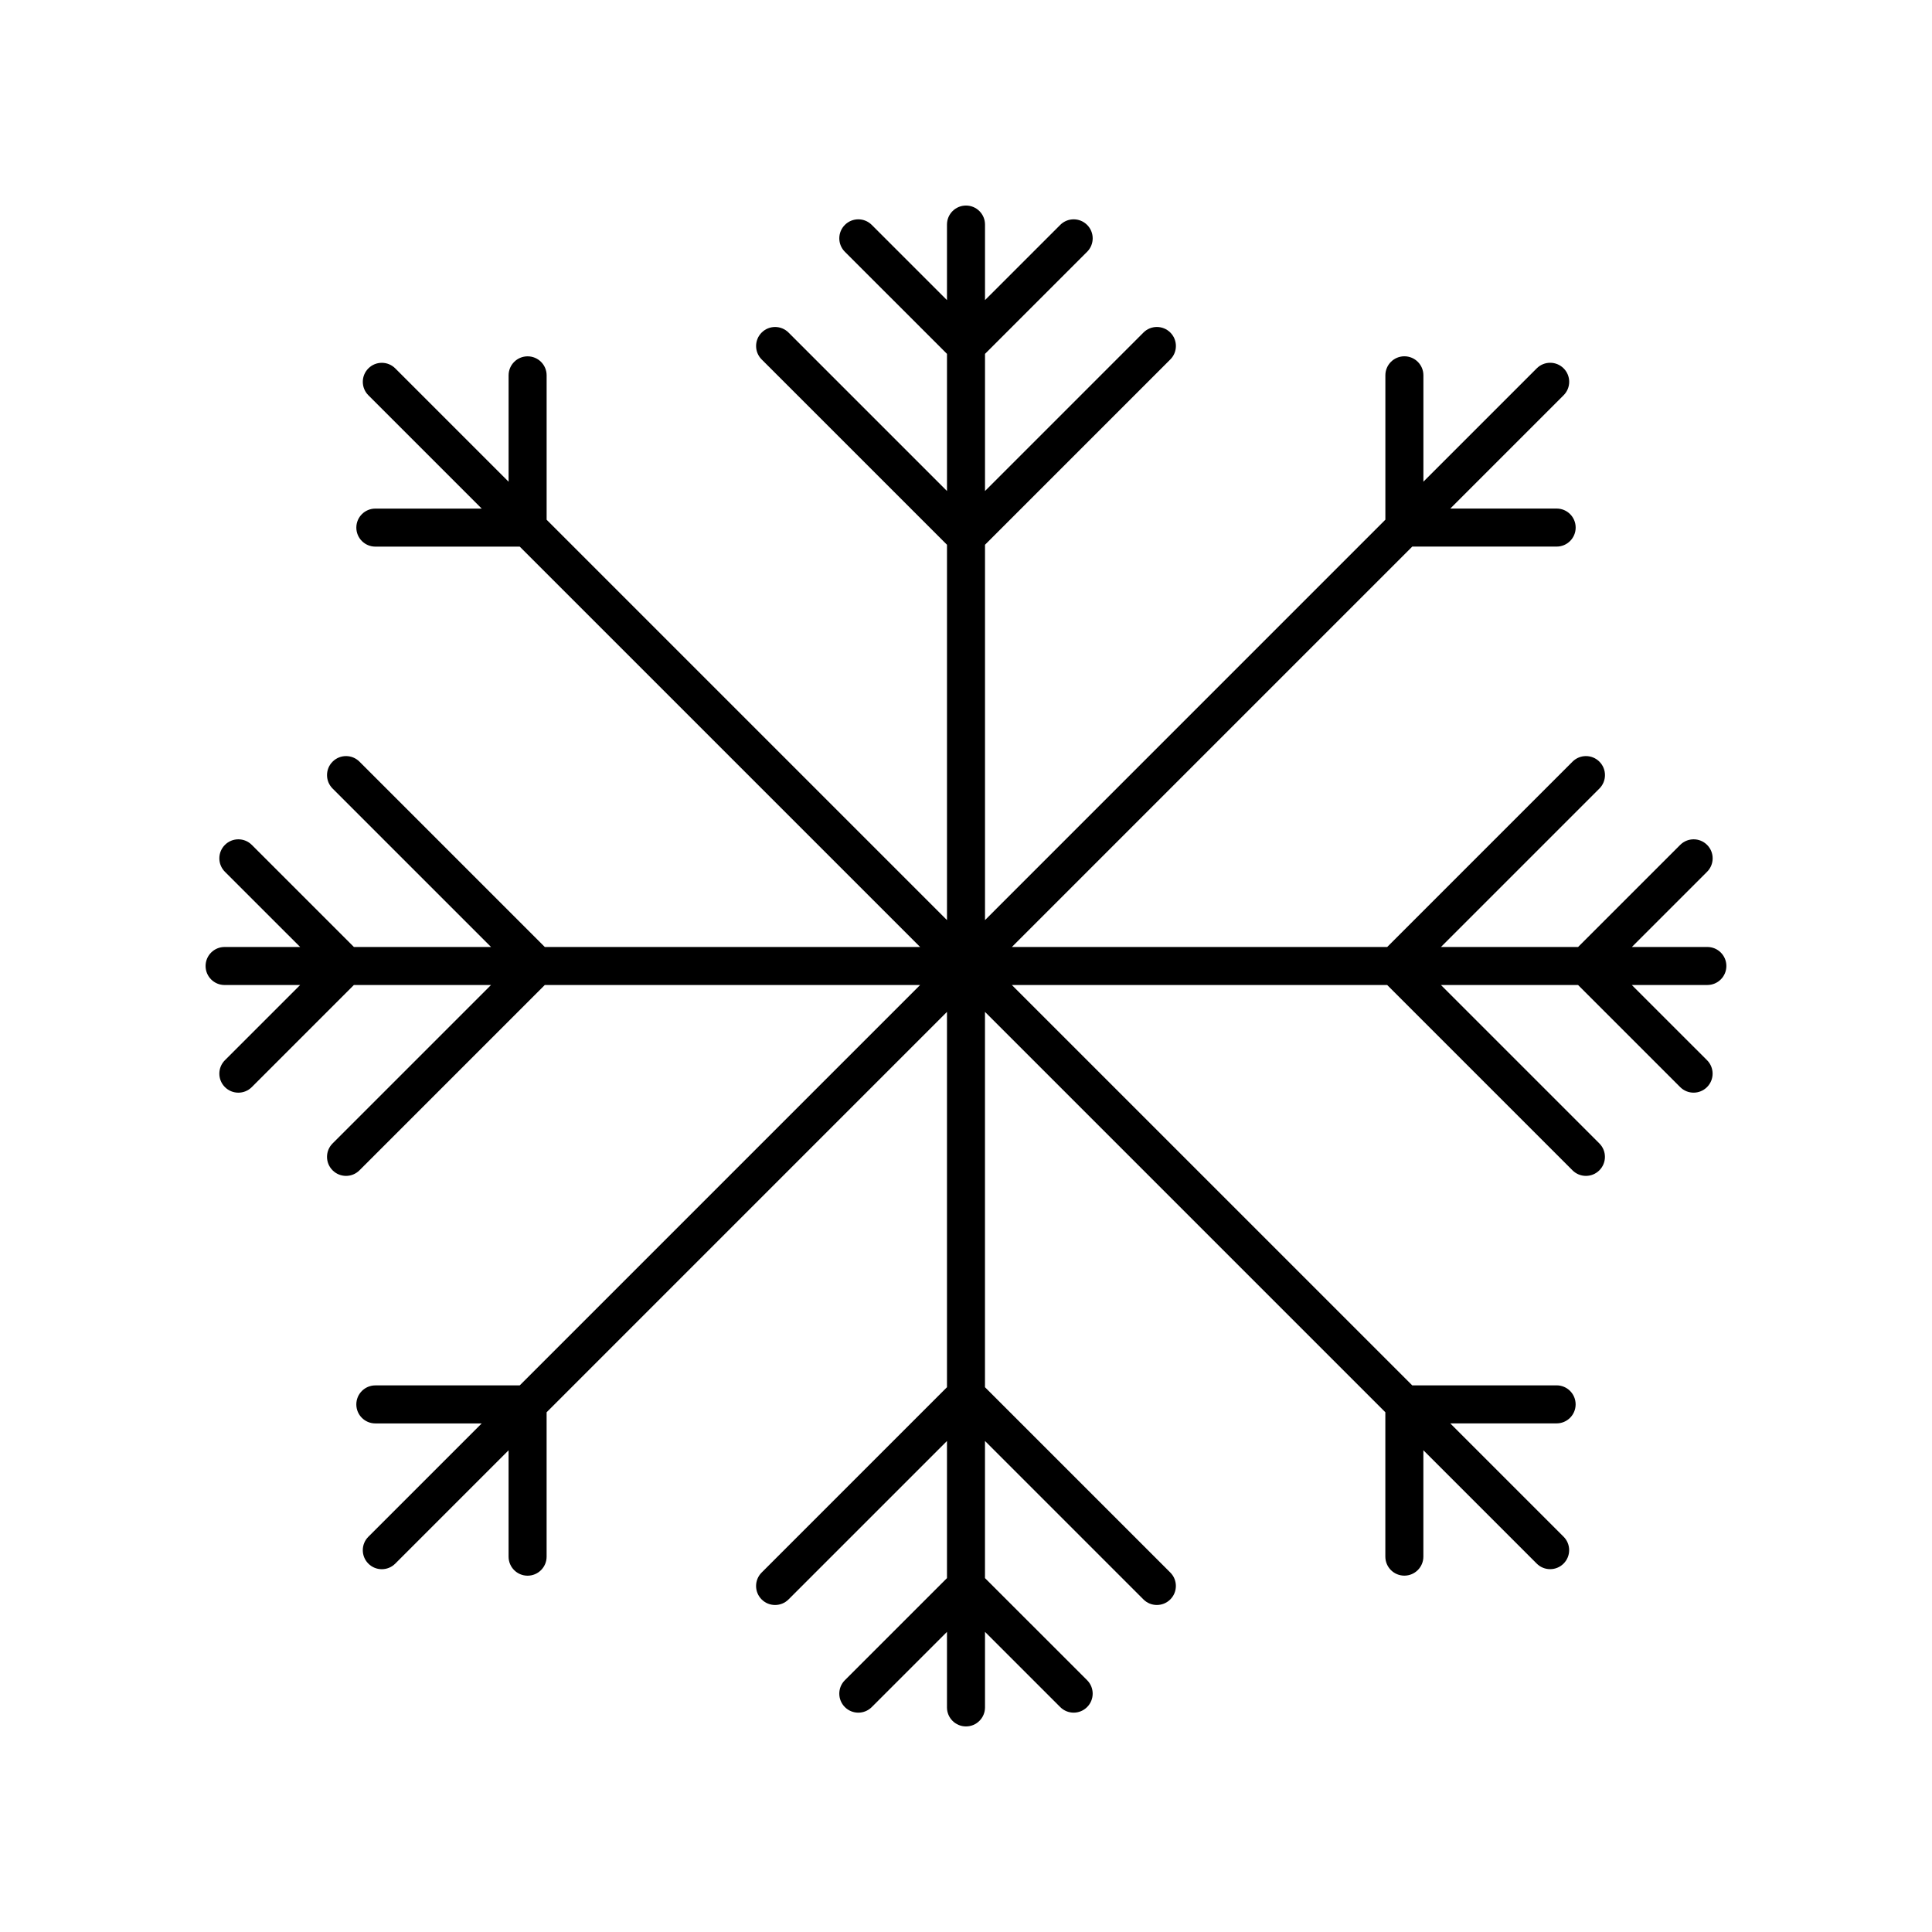
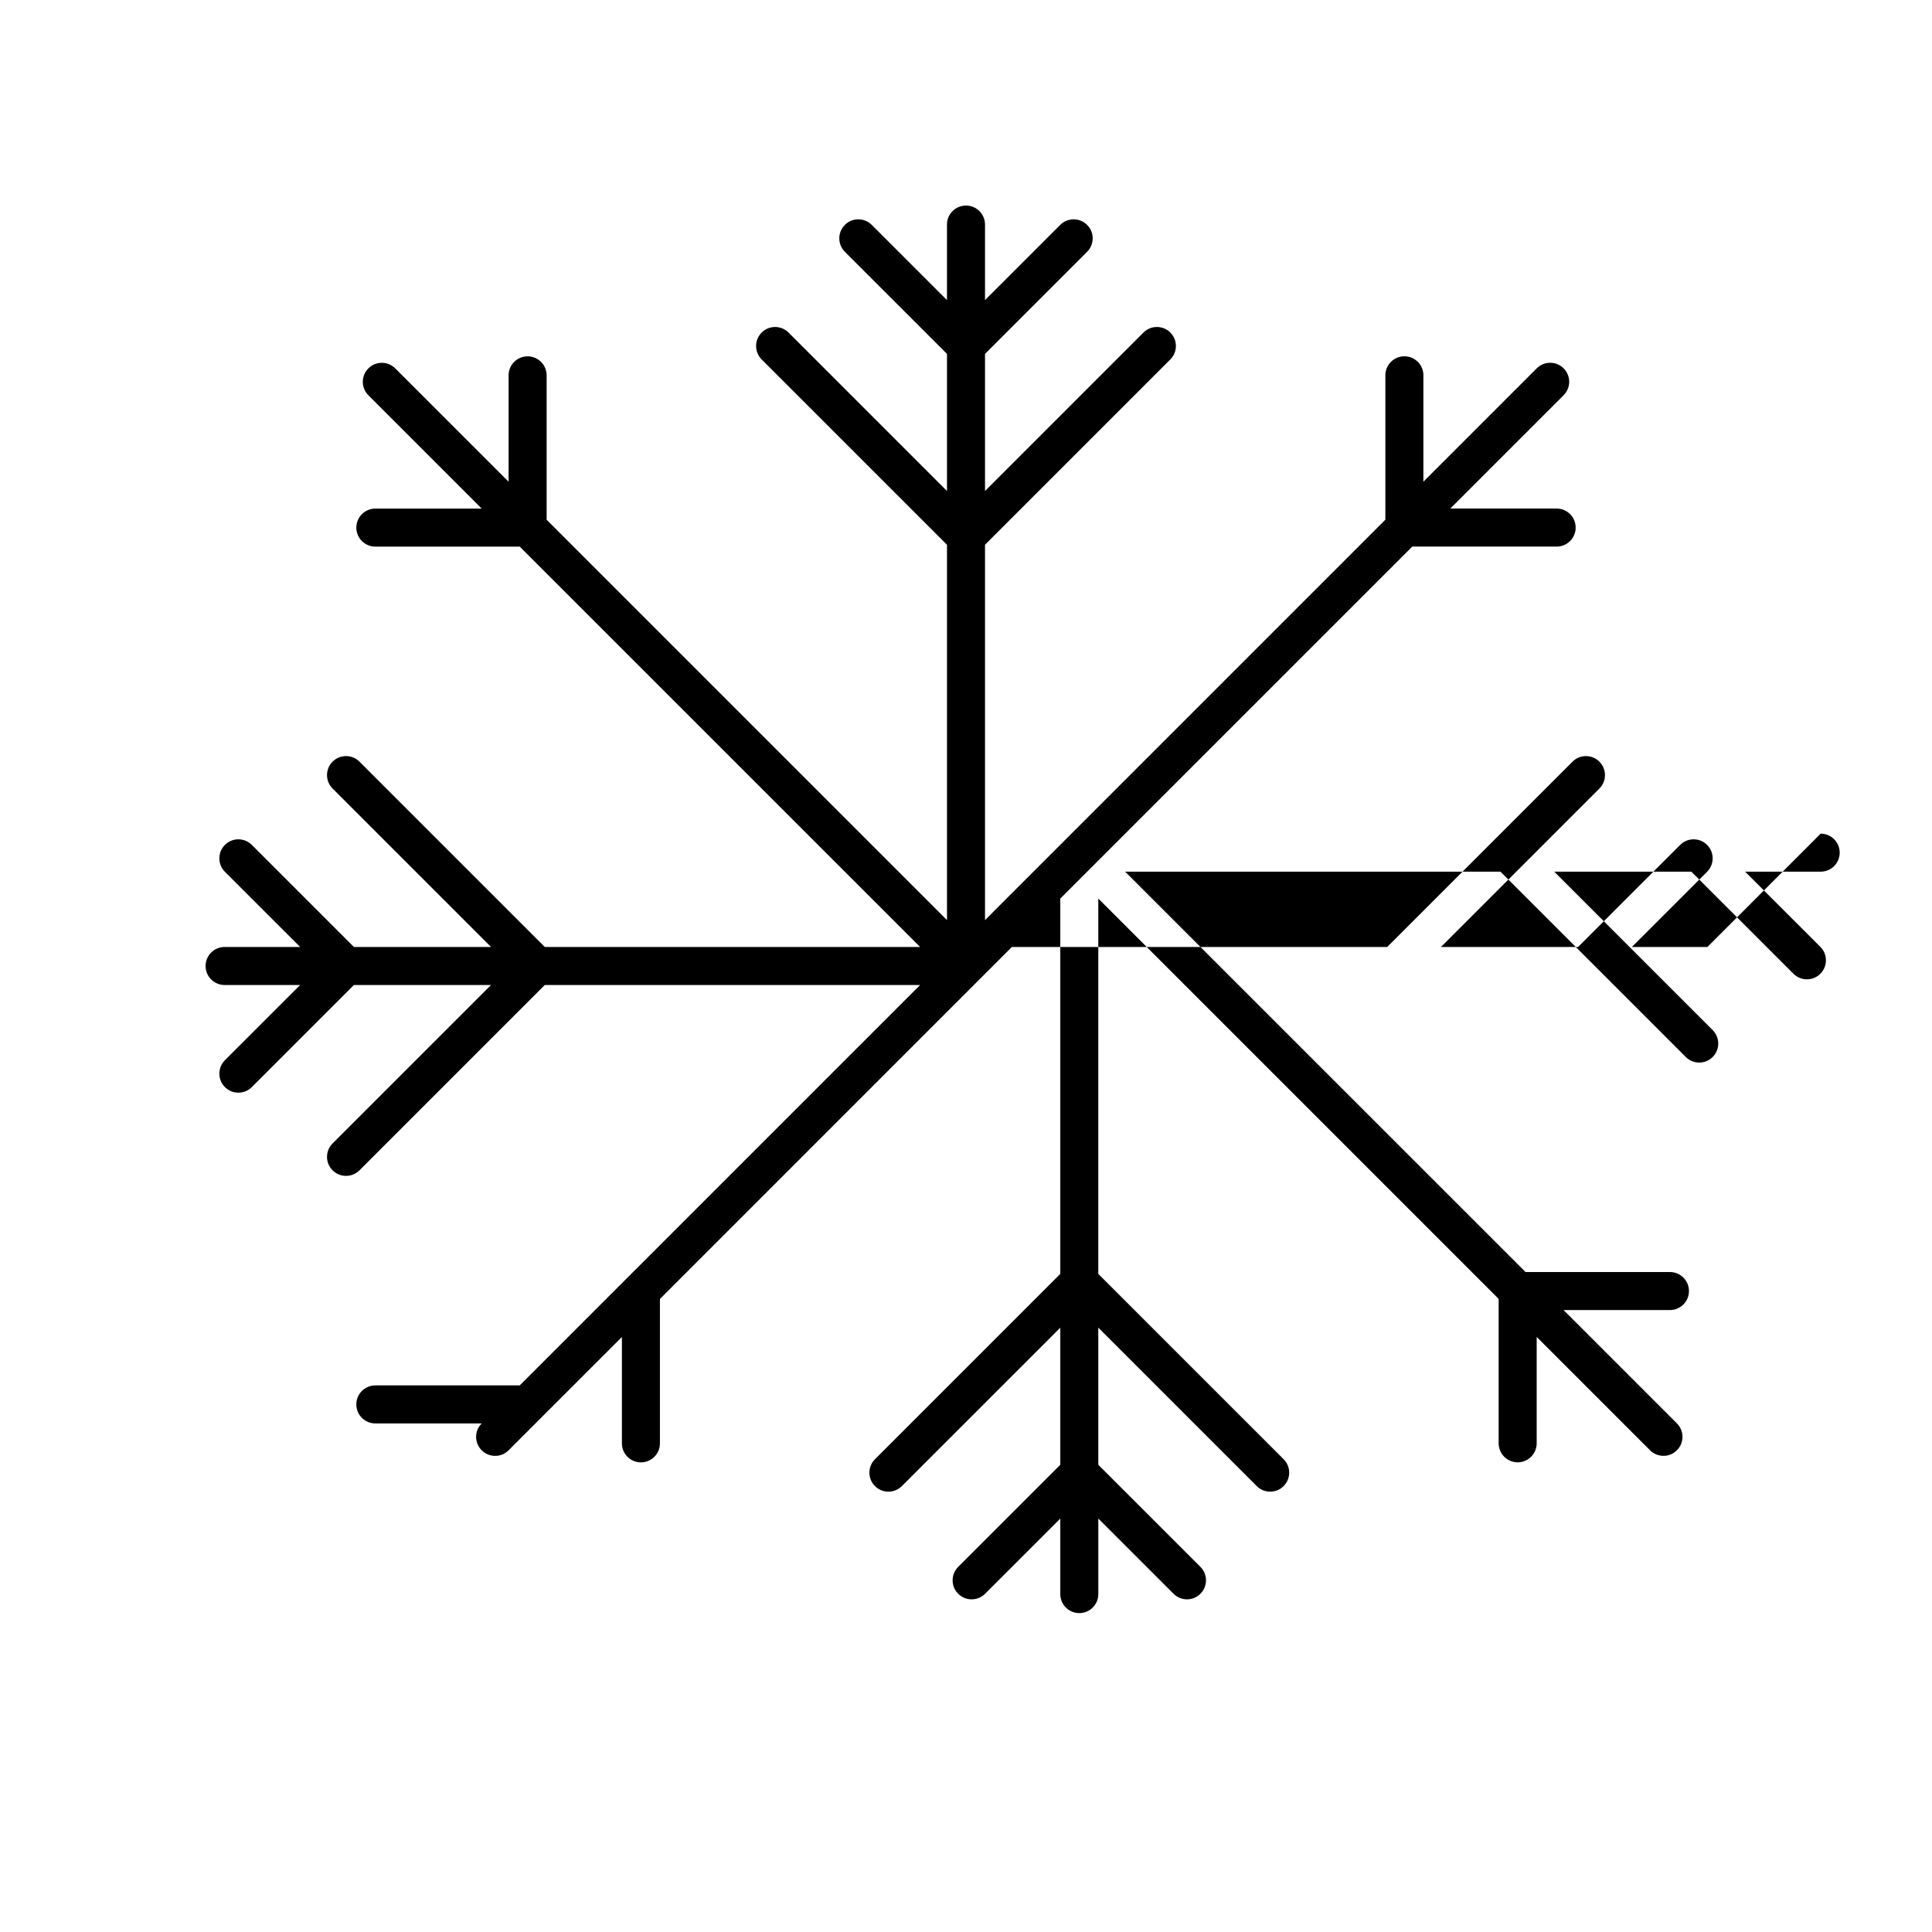
<svg xmlns="http://www.w3.org/2000/svg" fill="#000000" width="800px" height="800px" version="1.1" viewBox="144 144 512 512">
-   <path d="m596.48 394.96h-20.02l19.934-19.93c1.969-1.969 1.969-5.156 0-7.125s-5.156-1.969-7.125 0l-27.059 27.055h-36.34l41.988-41.988c1.969-1.969 1.969-5.156 0-7.125s-5.156-1.969-7.125 0l-49.113 49.113h-99.465l106.11-106.11h38.262c2.781 0 5.039-2.254 5.039-5.039s-2.254-5.039-5.039-5.039h-28.184l30.031-30.031c1.969-1.969 1.969-5.156 0-7.125s-5.156-1.969-7.125 0l-30.035 30.035v-28.191c0-2.785-2.254-5.039-5.039-5.039-2.781 0-5.039 2.254-5.039 5.039v38.266l-106.1 106.11v-99.469l49.113-49.113c1.969-1.969 1.969-5.156 0-7.125s-5.156-1.969-7.125 0l-41.988 41.992v-36.34l27.059-27.055c1.969-1.969 1.969-5.156 0-7.125s-5.156-1.969-7.125 0l-19.934 19.93v-20.02c0-2.785-2.254-5.039-5.039-5.039-2.781 0-5.039 2.254-5.039 5.039v20.02l-19.934-19.93c-1.969-1.969-5.156-1.969-7.125 0s-1.969 5.156 0 7.125l27.062 27.055v36.34l-41.988-41.988c-1.969-1.969-5.156-1.969-7.125 0s-1.969 5.156 0 7.125l49.113 49.109v99.469l-106.1-106.1v-38.266c0-2.785-2.254-5.039-5.039-5.039-2.781 0-5.039 2.254-5.039 5.039v28.191l-30.035-30.035c-1.969-1.969-5.156-1.969-7.125 0s-1.969 5.156 0 7.125l30.031 30.031h-28.184c-2.781 0-5.039 2.254-5.039 5.039 0 2.785 2.254 5.039 5.039 5.039h38.262l106.11 106.1h-99.465l-49.113-49.113c-1.969-1.969-5.156-1.969-7.125 0s-1.969 5.156 0 7.125l41.988 41.988h-36.34l-27.059-27.055c-1.969-1.969-5.156-1.969-7.125 0s-1.969 5.156 0 7.125l19.938 19.93h-20.023c-2.781 0-5.039 2.254-5.039 5.039s2.254 5.039 5.039 5.039h20.02l-19.934 19.93c-1.969 1.969-1.969 5.156 0 7.125 0.984 0.984 2.273 1.477 3.562 1.477 1.289 0 2.578-0.492 3.562-1.477l27.059-27.059h36.34l-41.988 41.988c-1.969 1.969-1.969 5.156 0 7.125 0.984 0.984 2.273 1.477 3.562 1.477 1.289 0 2.578-0.492 3.562-1.477l49.113-49.113h99.465l-106.11 106.11h-38.262c-2.781 0-5.039 2.254-5.039 5.039 0 2.785 2.254 5.039 5.039 5.039h28.184l-30.031 30.031c-1.969 1.969-1.969 5.156 0 7.125 0.984 0.984 2.273 1.477 3.562 1.477 1.289 0 2.578-0.492 3.562-1.477l30.035-30.035v28.191c0 2.785 2.254 5.039 5.039 5.039 2.781 0 5.039-2.254 5.039-5.039v-38.266l106.1-106.11v99.469l-49.113 49.113c-1.969 1.969-1.969 5.156 0 7.125s5.156 1.969 7.125 0l41.988-41.988v36.34l-27.059 27.055c-1.969 1.969-1.969 5.156 0 7.125s5.156 1.969 7.125 0l19.934-19.934v20.02c0 2.785 2.254 5.039 5.039 5.039 2.781 0 5.039-2.254 5.039-5.039v-20.02l19.934 19.93c0.984 0.984 2.273 1.477 3.562 1.477 1.289 0 2.578-0.492 3.562-1.477 1.969-1.969 1.969-5.156 0-7.125l-27.062-27.055v-36.34l41.988 41.988c0.984 0.984 2.273 1.477 3.562 1.477 1.289 0 2.578-0.492 3.562-1.477 1.969-1.969 1.969-5.156 0-7.125l-49.113-49.109v-99.469l106.1 106.1v38.266c0 2.785 2.254 5.039 5.039 5.039 2.781 0 5.039-2.254 5.039-5.039v-28.191l30.035 30.035c0.984 0.984 2.273 1.477 3.562 1.477s2.578-0.492 3.562-1.477c1.969-1.969 1.969-5.156 0-7.125l-30.031-30.031h28.184c2.781 0 5.039-2.254 5.039-5.039 0-2.785-2.254-5.039-5.039-5.039h-38.262l-106.11-106.1h99.465l49.113 49.113c0.984 0.984 2.273 1.477 3.562 1.477 1.289 0 2.578-0.492 3.562-1.477 1.969-1.969 1.969-5.156 0-7.125l-41.988-41.988h36.34l27.059 27.055c0.984 0.984 2.273 1.477 3.562 1.477 1.289 0 2.578-0.492 3.562-1.477 1.969-1.969 1.969-5.156 0-7.125l-19.938-19.93h20.023c2.781 0 5.039-2.254 5.039-5.039 0-2.781-2.258-5.035-5.039-5.035z" />
+   <path d="m596.48 394.96h-20.02l19.934-19.93c1.969-1.969 1.969-5.156 0-7.125s-5.156-1.969-7.125 0l-27.059 27.055h-36.34l41.988-41.988c1.969-1.969 1.969-5.156 0-7.125s-5.156-1.969-7.125 0l-49.113 49.113h-99.465l106.11-106.11h38.262c2.781 0 5.039-2.254 5.039-5.039s-2.254-5.039-5.039-5.039h-28.184l30.031-30.031c1.969-1.969 1.969-5.156 0-7.125s-5.156-1.969-7.125 0l-30.035 30.035v-28.191c0-2.785-2.254-5.039-5.039-5.039-2.781 0-5.039 2.254-5.039 5.039v38.266l-106.1 106.11v-99.469l49.113-49.113c1.969-1.969 1.969-5.156 0-7.125s-5.156-1.969-7.125 0l-41.988 41.992v-36.34l27.059-27.055c1.969-1.969 1.969-5.156 0-7.125s-5.156-1.969-7.125 0l-19.934 19.93v-20.02c0-2.785-2.254-5.039-5.039-5.039-2.781 0-5.039 2.254-5.039 5.039v20.02l-19.934-19.93c-1.969-1.969-5.156-1.969-7.125 0s-1.969 5.156 0 7.125l27.062 27.055v36.34l-41.988-41.988c-1.969-1.969-5.156-1.969-7.125 0s-1.969 5.156 0 7.125l49.113 49.109v99.469l-106.1-106.1v-38.266c0-2.785-2.254-5.039-5.039-5.039-2.781 0-5.039 2.254-5.039 5.039v28.191l-30.035-30.035c-1.969-1.969-5.156-1.969-7.125 0s-1.969 5.156 0 7.125l30.031 30.031h-28.184c-2.781 0-5.039 2.254-5.039 5.039 0 2.785 2.254 5.039 5.039 5.039h38.262l106.11 106.1h-99.465l-49.113-49.113c-1.969-1.969-5.156-1.969-7.125 0s-1.969 5.156 0 7.125l41.988 41.988h-36.34l-27.059-27.055c-1.969-1.969-5.156-1.969-7.125 0s-1.969 5.156 0 7.125l19.938 19.93h-20.023c-2.781 0-5.039 2.254-5.039 5.039s2.254 5.039 5.039 5.039h20.02l-19.934 19.93c-1.969 1.969-1.969 5.156 0 7.125 0.984 0.984 2.273 1.477 3.562 1.477 1.289 0 2.578-0.492 3.562-1.477l27.059-27.059h36.34l-41.988 41.988c-1.969 1.969-1.969 5.156 0 7.125 0.984 0.984 2.273 1.477 3.562 1.477 1.289 0 2.578-0.492 3.562-1.477l49.113-49.113h99.465l-106.11 106.11h-38.262c-2.781 0-5.039 2.254-5.039 5.039 0 2.785 2.254 5.039 5.039 5.039h28.184c-1.969 1.969-1.969 5.156 0 7.125 0.984 0.984 2.273 1.477 3.562 1.477 1.289 0 2.578-0.492 3.562-1.477l30.035-30.035v28.191c0 2.785 2.254 5.039 5.039 5.039 2.781 0 5.039-2.254 5.039-5.039v-38.266l106.1-106.11v99.469l-49.113 49.113c-1.969 1.969-1.969 5.156 0 7.125s5.156 1.969 7.125 0l41.988-41.988v36.34l-27.059 27.055c-1.969 1.969-1.969 5.156 0 7.125s5.156 1.969 7.125 0l19.934-19.934v20.02c0 2.785 2.254 5.039 5.039 5.039 2.781 0 5.039-2.254 5.039-5.039v-20.02l19.934 19.93c0.984 0.984 2.273 1.477 3.562 1.477 1.289 0 2.578-0.492 3.562-1.477 1.969-1.969 1.969-5.156 0-7.125l-27.062-27.055v-36.34l41.988 41.988c0.984 0.984 2.273 1.477 3.562 1.477 1.289 0 2.578-0.492 3.562-1.477 1.969-1.969 1.969-5.156 0-7.125l-49.113-49.109v-99.469l106.1 106.1v38.266c0 2.785 2.254 5.039 5.039 5.039 2.781 0 5.039-2.254 5.039-5.039v-28.191l30.035 30.035c0.984 0.984 2.273 1.477 3.562 1.477s2.578-0.492 3.562-1.477c1.969-1.969 1.969-5.156 0-7.125l-30.031-30.031h28.184c2.781 0 5.039-2.254 5.039-5.039 0-2.785-2.254-5.039-5.039-5.039h-38.262l-106.11-106.1h99.465l49.113 49.113c0.984 0.984 2.273 1.477 3.562 1.477 1.289 0 2.578-0.492 3.562-1.477 1.969-1.969 1.969-5.156 0-7.125l-41.988-41.988h36.34l27.059 27.055c0.984 0.984 2.273 1.477 3.562 1.477 1.289 0 2.578-0.492 3.562-1.477 1.969-1.969 1.969-5.156 0-7.125l-19.938-19.93h20.023c2.781 0 5.039-2.254 5.039-5.039 0-2.781-2.258-5.035-5.039-5.035z" />
</svg>